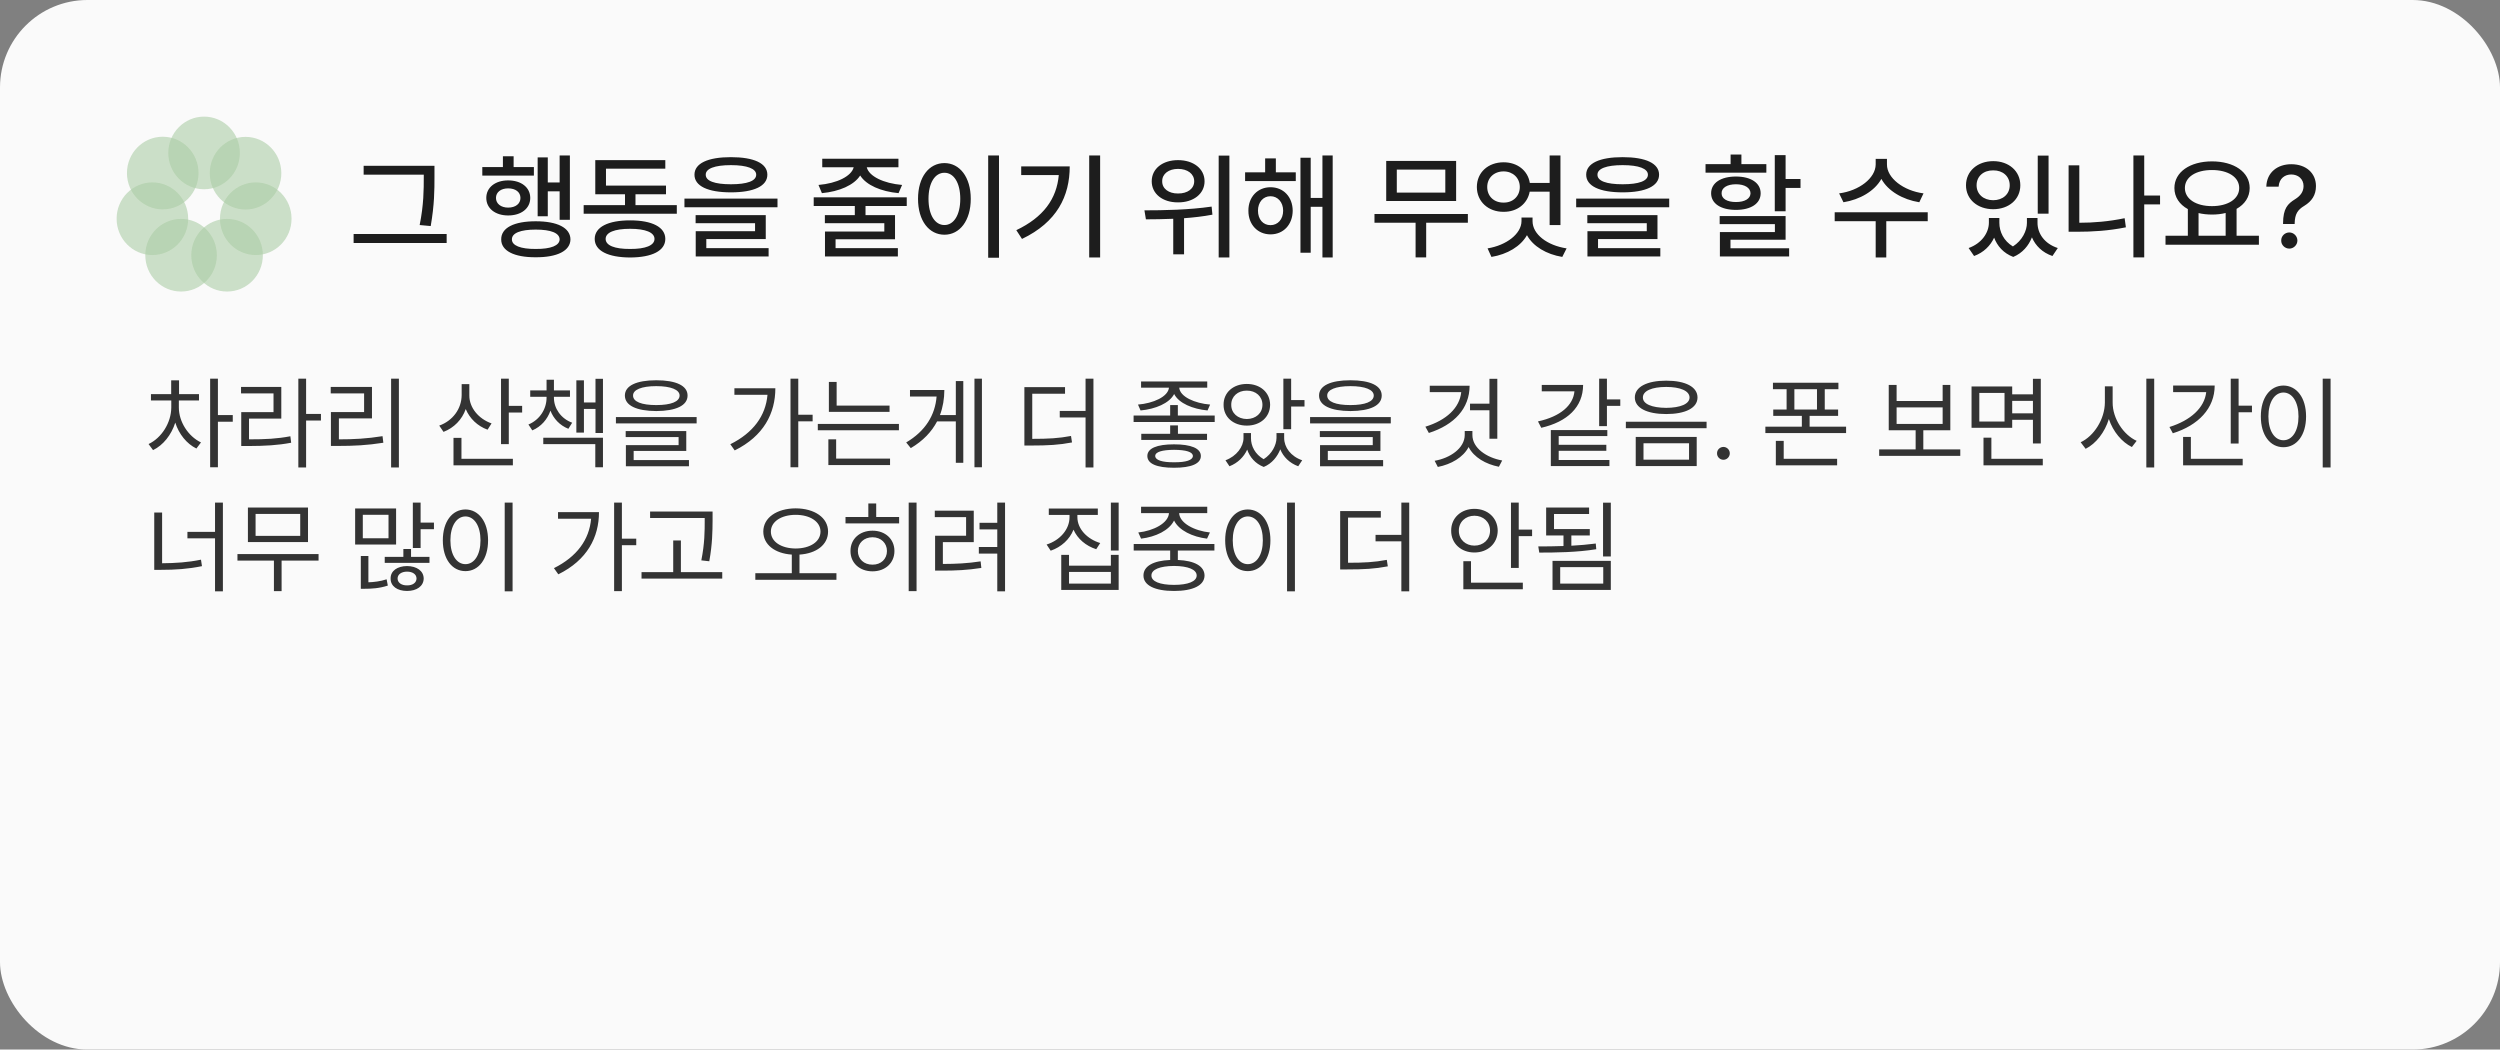
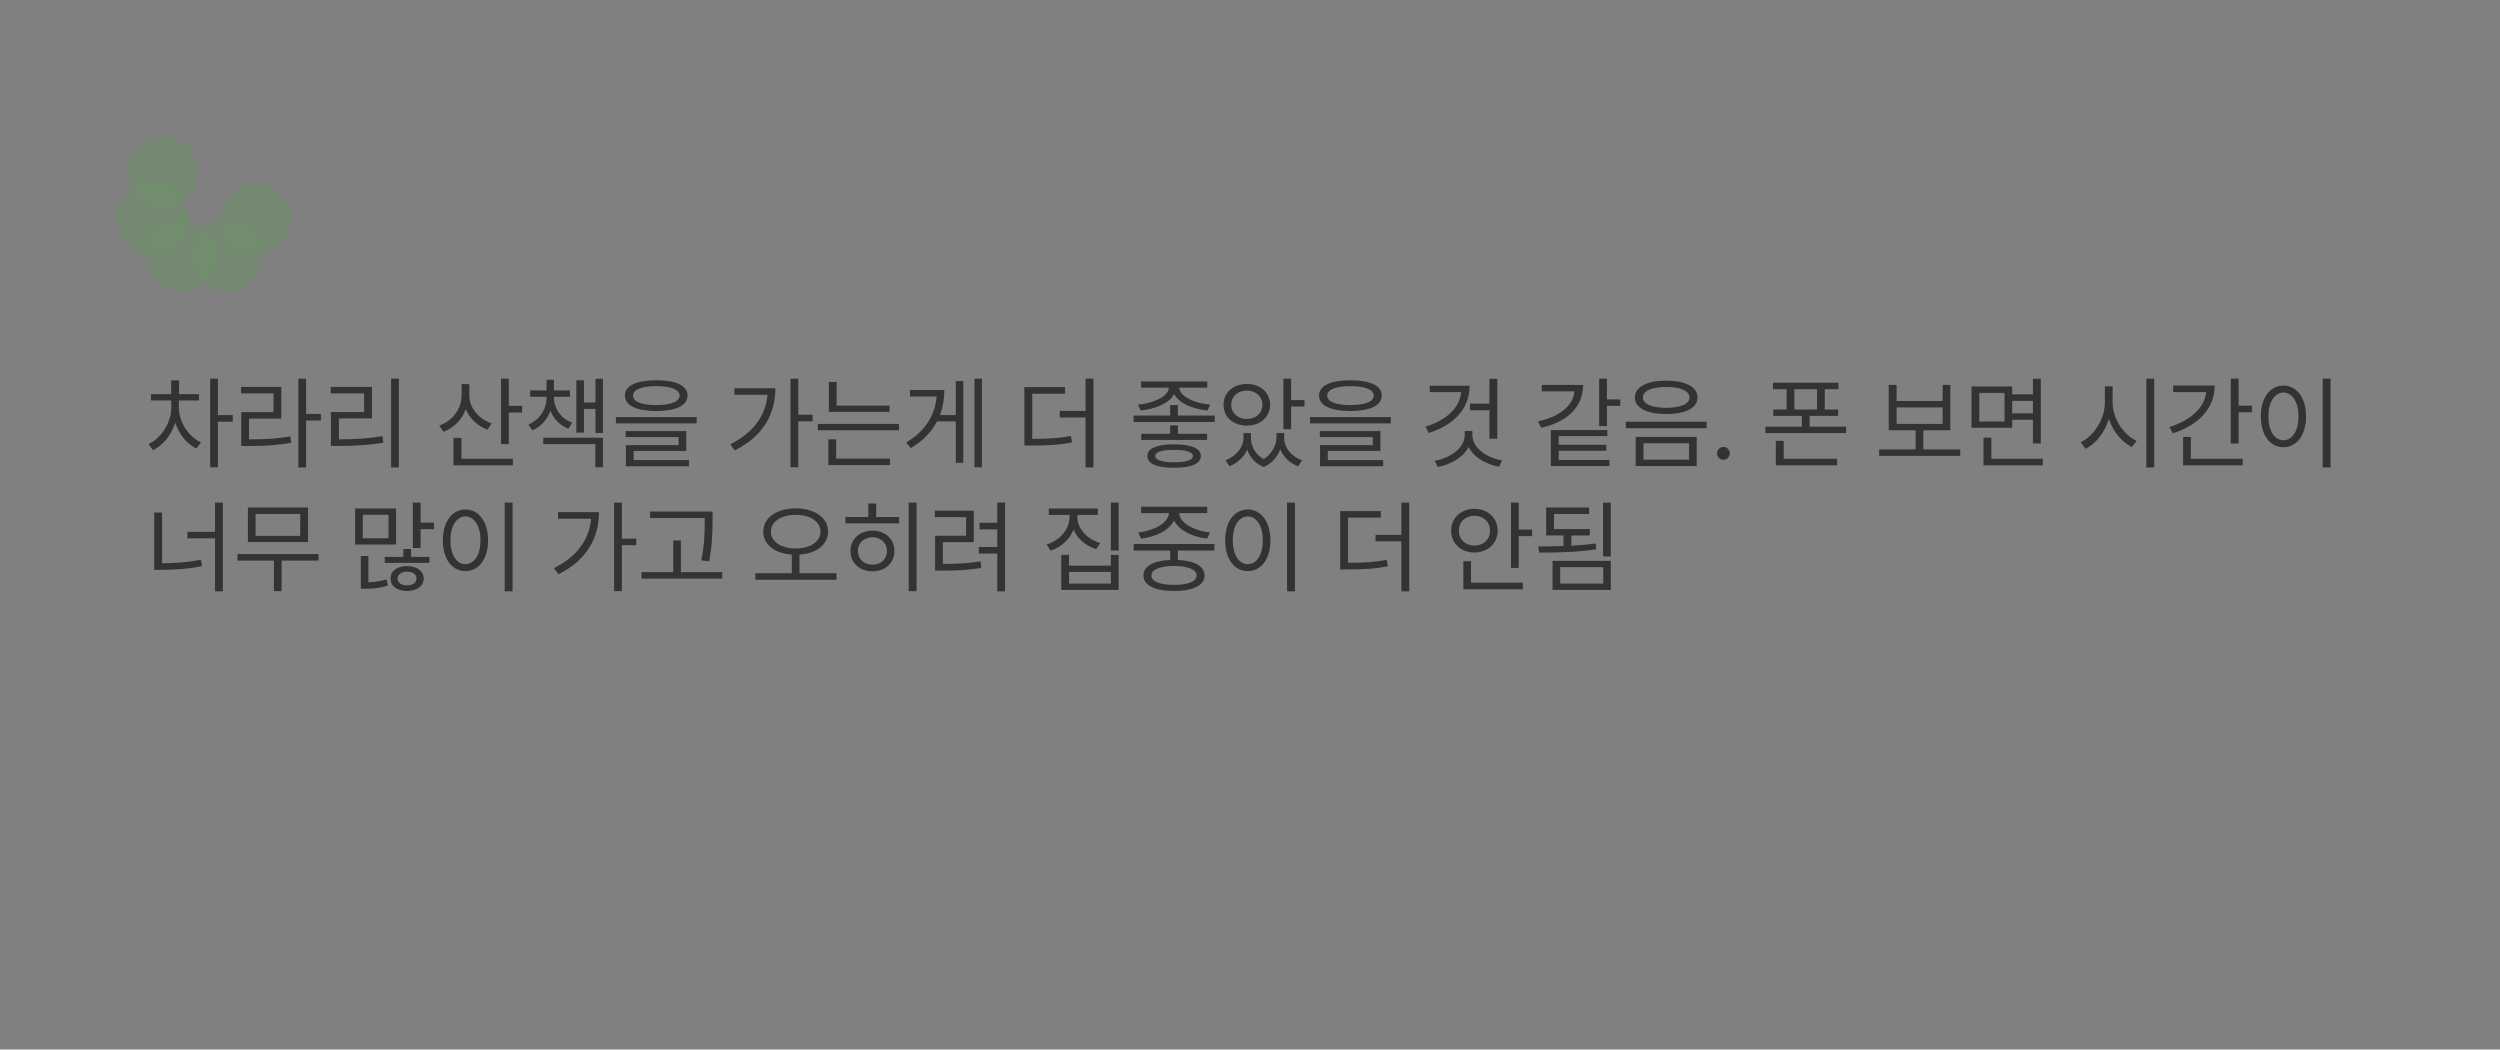
<svg xmlns="http://www.w3.org/2000/svg" width="343" height="144" viewBox="0 0 343 144" fill="none">
  <rect x="0" y="0" width="343" height="144" fill="#808080" stroke="none" />
-   <rect width="343" height="144" rx="12" fill="#FAFAFA" />
  <g opacity="0.5">
-     <path d="M28 25.967C30.711 25.967 32.909 23.736 32.909 20.984C32.909 18.231 30.711 16 28 16C25.288 16 23.09 18.231 23.09 20.984C23.09 23.736 25.288 25.967 28 25.967Z" fill="#5EA152" fill-opacity="0.6" />
-     <path d="M33.688 28.747C36.399 28.747 38.597 26.515 38.597 23.763C38.597 21.011 36.399 18.779 33.688 18.779C30.976 18.779 28.778 21.011 28.778 23.763C28.778 26.515 30.976 28.747 33.688 28.747Z" fill="#5EA152" fill-opacity="0.6" />
    <path d="M35.091 34.993C37.802 34.993 40 32.761 40 30.009C40 27.257 37.802 25.025 35.091 25.025C32.379 25.025 30.181 27.257 30.181 30.009C30.181 32.761 32.379 34.993 35.091 34.993Z" fill="#5EA152" fill-opacity="0.6" />
    <path d="M31.154 40C33.866 40 36.064 37.769 36.064 35.017C36.064 32.264 33.866 30.033 31.154 30.033C28.443 30.033 26.245 32.264 26.245 35.017C26.245 37.769 28.443 40 31.154 40Z" fill="#5EA152" fill-opacity="0.6" />
    <path d="M24.844 40C27.555 40 29.753 37.769 29.753 35.017C29.753 32.264 27.555 30.033 24.844 30.033C22.132 30.033 19.934 32.264 19.934 35.017C19.934 37.769 22.132 40 24.844 40Z" fill="#5EA152" fill-opacity="0.6" />
    <path d="M20.91 34.993C23.621 34.993 25.819 32.761 25.819 30.009C25.819 27.257 23.621 25.025 20.91 25.025C18.198 25.025 16 27.257 16 30.009C16 32.761 18.198 34.993 20.91 34.993Z" fill="#5EA152" fill-opacity="0.6" />
    <path d="M22.328 28.727C25.04 28.727 27.238 26.496 27.238 23.743C27.238 20.991 25.04 18.76 22.328 18.76C19.616 18.76 17.419 20.991 17.419 23.743C17.419 26.496 19.616 28.727 22.328 28.727Z" fill="#5EA152" fill-opacity="0.6" />
  </g>
-   <path d="M59.609 22.75V24.25C59.609 26.062 59.609 28.031 59.094 31.016L57.578 30.875C58.141 28.078 58.141 26.016 58.141 24.25V23.969H49.891V22.75H59.609ZM61.281 32.109V33.344H48.516V32.109H61.281ZM78.188 21.328V30.156H76.781V26.25H75.156V29.672H73.766V21.594H75.156V25.031H76.781V21.328H78.188ZM73.25 22.922V24.094H66.172V22.922H69V21.438H70.469V22.922H73.25ZM69.719 24.75C71.5 24.75 72.75 25.703 72.75 27.156C72.75 28.609 71.5 29.562 69.719 29.562C67.969 29.562 66.719 28.609 66.719 27.156C66.719 25.703 67.969 24.75 69.719 24.75ZM69.719 25.844C68.734 25.844 68.047 26.359 68.047 27.156C68.047 27.953 68.734 28.484 69.719 28.484C70.734 28.484 71.406 27.953 71.406 27.156C71.406 26.359 70.734 25.844 69.719 25.844ZM73.5 30.359C76.469 30.359 78.25 31.25 78.266 32.844C78.25 34.406 76.469 35.312 73.5 35.297C70.531 35.312 68.75 34.406 68.766 32.844C68.75 31.25 70.531 30.359 73.5 30.359ZM73.5 31.5C71.422 31.5 70.219 31.969 70.234 32.844C70.219 33.688 71.422 34.172 73.5 34.156C75.594 34.172 76.766 33.688 76.781 32.844C76.766 31.969 75.594 31.5 73.5 31.5ZM92.859 28.141V29.328H80.078V28.141H85.75V26.656H81.672V21.969H91.281V23.141H83.141V25.469H91.375V26.656H87.188V28.141H92.859ZM86.453 30.234C89.469 30.234 91.281 31.156 91.281 32.781C91.281 34.406 89.469 35.312 86.453 35.328C83.422 35.312 81.594 34.406 81.594 32.781C81.594 31.156 83.422 30.234 86.453 30.234ZM86.453 31.391C84.312 31.391 83.094 31.891 83.094 32.781C83.094 33.672 84.312 34.172 86.453 34.156C88.562 34.172 89.797 33.672 89.797 32.781C89.797 31.891 88.562 31.391 86.453 31.391ZM100.281 21.562C103.438 21.562 105.281 22.406 105.281 23.969C105.281 25.531 103.438 26.391 100.281 26.391C97.125 26.391 95.281 25.531 95.281 23.969C95.281 22.406 97.125 21.562 100.281 21.562ZM100.281 22.656C98.047 22.656 96.812 23.141 96.828 23.969C96.812 24.828 98.047 25.281 100.281 25.281C102.516 25.281 103.75 24.828 103.75 23.969C103.75 23.141 102.516 22.656 100.281 22.656ZM106.672 27.25V28.438H93.906V27.25H106.672ZM105.062 29.516V32.797H96.906V34.047H105.453V35.188H95.453V31.719H103.594V30.625H95.438V29.516H105.062ZM124.406 27.078V28.266H118.75V29.516H122.797V32.828H114.641V34.047H123.188V35.188H113.188V31.766H121.328V30.625H113.172V29.516H117.281V28.266H111.641V27.078H124.406ZM123.266 21.781V22.953H118.922C119.219 24.18 121.211 25.156 123.766 25.375L123.281 26.5C120.867 26.273 118.859 25.406 118.016 24.078C117.164 25.406 115.164 26.273 112.766 26.5L112.297 25.375C114.828 25.156 116.812 24.188 117.125 22.953H112.812V21.781H123.266ZM137.062 21.328V35.359H135.578V21.328H137.062ZM129.578 22.375C131.656 22.375 133.188 24.281 133.188 27.281C133.188 30.297 131.656 32.203 129.578 32.203C127.469 32.203 125.953 30.297 125.953 27.281C125.953 24.281 127.469 22.375 129.578 22.375ZM129.578 23.703C128.281 23.703 127.391 25.078 127.391 27.281C127.391 29.5 128.281 30.875 129.578 30.875C130.859 30.875 131.75 29.5 131.75 27.281C131.75 25.078 130.859 23.703 129.578 23.703ZM150.938 21.328V35.328H149.438V21.328H150.938ZM146.766 22.828C146.766 26.922 145.016 30.484 140.219 32.781L139.438 31.578C143.164 29.805 144.977 27.281 145.266 24.016H140.109V22.828H146.766ZM161.625 21.969C163.734 21.969 165.266 23.141 165.266 24.875C165.266 26.594 163.734 27.781 161.625 27.766C159.516 27.781 158.016 26.594 158.016 24.875C158.016 23.141 159.516 21.969 161.625 21.969ZM161.625 23.172C160.359 23.172 159.438 23.844 159.453 24.875C159.438 25.891 160.359 26.562 161.625 26.547C162.922 26.562 163.844 25.891 163.844 24.875C163.844 23.844 162.922 23.172 161.625 23.172ZM168.672 21.344V35.328H167.203V21.344H168.672ZM157.016 28.859C159.594 28.859 163.172 28.797 166.234 28.344L166.344 29.453C165.07 29.695 163.742 29.844 162.453 29.938V34.891H160.969V30.016C159.609 30.078 158.328 30.086 157.219 30.094L157.016 28.859ZM177.781 23.641V24.844H170.828V23.641H173.578V21.734H175.047V23.641H177.781ZM174.312 25.688C176.094 25.688 177.344 27.016 177.359 28.906C177.344 30.812 176.094 32.156 174.312 32.156C172.562 32.156 171.266 30.812 171.281 28.906C171.266 27.016 172.562 25.688 174.312 25.688ZM174.312 26.922C173.297 26.922 172.594 27.75 172.594 28.906C172.594 30.094 173.297 30.891 174.312 30.891C175.312 30.891 176.047 30.094 176.047 28.906C176.047 27.75 175.312 26.922 174.312 26.922ZM182.844 21.328V35.328H181.438V28.375H179.828V34.672H178.422V21.641H179.828V27.156H181.438V21.328H182.844ZM201.391 29.359V30.562H195.672V35.312H194.219V30.562H188.578V29.359H201.391ZM199.781 22.078V27.578H190.188V22.078H199.781ZM191.641 23.266V26.422H198.297V23.266H191.641ZM214.094 21.328V30.875H212.609V26.297H209.875C209.57 27.953 208.148 29.078 206.297 29.062C204.188 29.078 202.625 27.656 202.625 25.656C202.625 23.641 204.188 22.266 206.297 22.266C208.172 22.266 209.617 23.391 209.891 25.094H212.609V21.328H214.094ZM206.297 23.516C204.984 23.516 204.047 24.406 204.047 25.656C204.047 26.938 204.984 27.812 206.297 27.797C207.562 27.812 208.516 26.938 208.516 25.656C208.516 24.406 207.562 23.516 206.297 23.516ZM210.266 30.344C210.266 32.141 212.266 33.672 214.938 34.078L214.344 35.25C212.164 34.891 210.336 33.805 209.5 32.266C208.648 33.789 206.82 34.891 204.625 35.25L204.094 34.078C206.688 33.656 208.734 32.078 208.75 30.344V29.844H210.266V30.344ZM222.625 21.562C225.781 21.562 227.625 22.406 227.625 23.969C227.625 25.531 225.781 26.391 222.625 26.391C219.469 26.391 217.625 25.531 217.625 23.969C217.625 22.406 219.469 21.562 222.625 21.562ZM222.625 22.656C220.391 22.656 219.156 23.141 219.172 23.969C219.156 24.828 220.391 25.281 222.625 25.281C224.859 25.281 226.094 24.828 226.094 23.969C226.094 23.141 224.859 22.656 222.625 22.656ZM229.016 27.25V28.438H216.25V27.25H229.016ZM227.406 29.516V32.797H219.25V34.047H227.797V35.188H217.797V31.719H225.938V30.625H217.781V29.516H227.406ZM244.984 21.281V24.562H247.031V25.781H244.984V28.984H243.5V21.281H244.984ZM244.984 29.641V32.891H237.422V34.062H245.469V35.188H235.969V31.844H243.516V30.75H235.938V29.641H244.984ZM242.344 22.516V23.688H234V22.516H237.438V21.203H238.922V22.516H242.344ZM238.172 24.219C240.219 24.219 241.562 25.094 241.562 26.516C241.562 27.938 240.219 28.797 238.172 28.797C236.109 28.797 234.766 27.938 234.766 26.516C234.766 25.094 236.109 24.219 238.172 24.219ZM238.172 25.281C236.969 25.281 236.188 25.766 236.203 26.516C236.188 27.266 236.969 27.719 238.172 27.719C239.375 27.719 240.156 27.266 240.172 26.516C240.156 25.766 239.375 25.281 238.172 25.281ZM258.891 22.562C258.875 24.422 261.156 26.172 263.906 26.531L263.328 27.75C261.039 27.383 259.023 26.195 258.125 24.547C257.203 26.203 255.195 27.383 252.922 27.75L252.328 26.531C255.078 26.172 257.328 24.438 257.344 22.562V21.797H258.891V22.562ZM264.484 29.125V30.344H258.797V35.328H257.344V30.344H251.719V29.125H264.484ZM274.312 30.578C274.312 31.781 274.906 33.055 276.172 33.812C277.461 32.992 278.094 31.648 278.094 30.578V29.906H279.547V30.578C279.547 32.031 280.5 33.438 282.328 34.031L281.594 35.125C280.211 34.648 279.273 33.719 278.781 32.562C278.336 33.695 277.5 34.719 276.219 35.25C274.875 34.742 274.023 33.75 273.594 32.609C273.086 33.711 272.164 34.641 270.844 35.125L270.094 34.031C271.891 33.391 272.859 31.938 272.875 30.578V29.906H274.312V30.578ZM281.062 21.344V29.312H279.578V21.344H281.062ZM273.469 22.109C275.609 22.109 277.188 23.469 277.188 25.422C277.188 27.359 275.609 28.703 273.469 28.703C271.328 28.703 269.734 27.359 269.734 25.422C269.734 23.469 271.328 22.109 273.469 22.109ZM273.469 23.375C272.141 23.359 271.188 24.188 271.188 25.422C271.188 26.641 272.141 27.469 273.469 27.469C274.781 27.469 275.734 26.641 275.734 25.422C275.734 24.188 274.781 23.359 273.469 23.375ZM296.359 26.828V28.047H294.188V35.312H292.703V21.328H294.188V26.828H296.359ZM285.281 22.688V30.562C287.234 30.562 289.273 30.398 291.5 29.938L291.672 31.188C289.281 31.672 287.062 31.797 284.969 31.797H283.812V22.688H285.281ZM309.922 32.344V33.578H297.109V32.344H300.172V28.688C299.023 28.055 298.328 27.047 298.328 25.797C298.328 23.594 300.484 22.141 303.484 22.141C306.5 22.141 308.656 23.594 308.656 25.797C308.656 27.031 307.984 28.023 306.859 28.656V32.344H309.922ZM303.484 23.328C301.281 23.328 299.766 24.281 299.766 25.797C299.766 27.297 301.281 28.281 303.484 28.281C305.672 28.281 307.219 27.297 307.219 25.797C307.219 24.281 305.672 23.328 303.484 23.328ZM301.641 32.344H305.359V29.219C304.789 29.367 304.156 29.438 303.484 29.438C302.828 29.438 302.203 29.367 301.641 29.234V32.344ZM313.234 30.641C313.25 28.594 313.859 27.969 314.891 27.328C315.547 26.922 316.047 26.359 316.047 25.531C316.047 24.547 315.297 23.938 314.359 23.938C313.516 23.938 312.703 24.453 312.625 25.609H310.938C311 23.625 312.5 22.531 314.359 22.531C316.391 22.531 317.75 23.75 317.75 25.531C317.75 26.781 317.156 27.625 316.156 28.234C315.219 28.797 314.859 29.375 314.828 30.641V30.734H313.234V30.641ZM314.094 34.109C313.484 34.109 312.969 33.609 312.984 33C312.969 32.391 313.484 31.891 314.094 31.891C314.688 31.891 315.203 32.391 315.203 33C315.203 33.609 314.688 34.109 314.094 34.109Z" fill="#1D1D1D" />
  <path d="M24.539 55.918C24.539 57.859 25.811 59.855 27.574 60.703L26.945 61.537C25.605 60.881 24.546 59.555 24.047 57.982C23.514 59.671 22.386 61.086 20.998 61.756L20.383 60.922C22.16 60.088 23.486 58.01 23.5 55.918V54.947H20.711V54.072H23.486V52.185H24.566V54.072H27.301V54.947H24.539V55.918ZM29.898 51.953V56.943H31.936V57.859H29.898V64.107H28.832V51.953H29.898ZM41.998 51.953V56.793H44.035V57.695H41.998V64.135H40.932V51.953H41.998ZM38.594 53.088V57.435H34.164V60.279C36.42 60.279 37.992 60.204 39.838 59.855L39.947 60.744C38.033 61.1 36.406 61.182 34.068 61.195H33.098V56.547H37.527V53.977H33.07V53.088H38.594ZM54.727 51.953V64.135H53.66V51.953H54.727ZM51.035 53.088V57.408H46.496V60.279C48.513 60.279 50.31 60.19 52.484 59.842L52.594 60.744C50.352 61.1 48.506 61.182 46.414 61.182H45.402V56.533H49.955V53.977H45.375V53.088H51.035ZM64.393 54.25C64.379 55.918 65.65 57.463 67.441 58.092L66.894 58.953C65.514 58.454 64.44 57.422 63.9 56.123C63.388 57.579 62.287 58.7 60.852 59.254L60.264 58.393C62.109 57.736 63.326 56.096 63.34 54.209V52.705H64.393V54.25ZM69.807 51.953V55.685H71.639V56.602H69.807V60.935H68.74V51.953H69.807ZM70.367 62.945V63.848H62.219V60.074H63.312V62.945H70.367ZM76 54.592C76 56.027 76.957 57.435 78.502 57.996L77.982 58.83C76.793 58.358 75.952 57.449 75.522 56.342C75.098 57.545 74.243 58.536 73.033 59.049L72.5 58.242C74.045 57.6 74.975 56.137 74.988 54.592V54.441H72.746V53.566H74.988V52.103H76V53.566H78.201V54.441H76V54.592ZM82.727 51.967V59.404H81.701V56.109H80.115V59.35H79.076V52.185H80.115V55.221H81.701V51.967H82.727ZM82.727 60.06V64.107H81.674V60.935H74.537V60.06H82.727ZM90.041 52.172C92.748 52.172 94.334 52.91 94.334 54.264C94.334 55.645 92.748 56.383 90.041 56.397C87.334 56.383 85.734 55.645 85.734 54.264C85.734 52.91 87.334 52.172 90.041 52.172ZM90.041 52.978C88.018 52.978 86.842 53.471 86.856 54.264C86.842 55.111 88.018 55.576 90.041 55.576C92.051 55.576 93.24 55.111 93.24 54.264C93.24 53.471 92.051 52.978 90.041 52.978ZM95.578 57.217V58.092H84.504V57.217H95.578ZM94.156 59.145V61.865H86.938V63.123H94.525V63.971H85.871V61.072H93.103V59.965H85.844V59.145H94.156ZM109.523 51.953V56.902H111.492V57.805H109.523V64.107H108.457V51.953H109.523ZM106.379 53.266C106.379 56.711 104.766 59.842 100.801 61.797L100.199 60.949C103.344 59.384 105.053 57.046 105.299 54.168H100.76V53.266H106.379ZM122.047 55.645V56.506H113.721V52.404H114.787V55.645H122.047ZM123.332 58.16V59.035H112.203V58.16H123.332ZM122.115 62.918V63.807H113.652V60.279H114.719V62.918H122.115ZM134.721 51.953V64.107H133.695V51.953H134.721ZM132.164 52.281V63.492H131.139V57.818H128.568C127.823 59.233 126.654 60.484 124.959 61.482L124.33 60.703C126.976 59.138 128.302 56.943 128.5 54.4H124.85V53.512H129.566C129.56 54.708 129.368 55.863 128.965 56.943H131.139V52.281H132.164ZM146.123 53.115V54.018H141.625V60.211C143.812 60.211 145.262 60.136 146.943 59.815L147.08 60.703C145.289 61.045 143.812 61.127 141.475 61.127H140.545V53.115H146.123ZM150.02 51.953V64.135H148.939V57.272H145.398V56.383H148.939V51.953H150.02ZM161.6 55.576V57.012H166.658V57.9H155.529V57.012H160.547V55.576H161.6ZM165.633 52.336V53.184H161.791C161.88 54.428 163.917 55.337 166.029 55.508L165.674 56.315C163.65 56.123 161.743 55.337 161.094 54.059C160.431 55.337 158.523 56.123 156.486 56.315L156.131 55.508C158.229 55.337 160.267 54.428 160.383 53.184H156.555V52.336H165.633ZM165.605 59.514V60.361H156.582V59.514H160.547V58.365H161.613V59.514H165.605ZM161.08 60.963C163.418 60.963 164.758 61.51 164.758 62.562C164.758 63.629 163.418 64.176 161.08 64.176C158.715 64.176 157.416 63.629 157.416 62.562C157.416 61.51 158.715 60.963 161.08 60.963ZM161.08 61.715C159.439 61.728 158.496 62.002 158.496 62.562C158.496 63.123 159.439 63.438 161.08 63.424C162.734 63.438 163.65 63.123 163.664 62.562C163.65 62.002 162.734 61.728 161.08 61.715ZM171.061 52.678C172.906 52.678 174.246 53.84 174.26 55.535C174.246 57.23 172.906 58.393 171.061 58.393C169.215 58.393 167.861 57.23 167.875 55.535C167.861 53.84 169.215 52.678 171.061 52.678ZM171.061 53.594C169.83 53.58 168.914 54.4 168.928 55.535C168.914 56.684 169.83 57.477 171.061 57.49C172.305 57.477 173.207 56.684 173.207 55.535C173.207 54.4 172.305 53.58 171.061 53.594ZM177.145 51.953V54.893H178.977V55.781H177.145V58.885H176.078V51.953H177.145ZM171.635 60.102C171.621 61.188 172.202 62.33 173.371 63C174.533 62.269 175.121 61.038 175.135 60.102V59.418H176.188V60.102C176.188 61.359 177.09 62.617 178.662 63.15L178.115 63.971C176.905 63.526 176.064 62.672 175.654 61.647C175.265 62.638 174.526 63.595 173.385 64.066C172.209 63.608 171.471 62.713 171.115 61.688C170.664 62.679 169.83 63.526 168.682 63.971L168.135 63.15C169.666 62.59 170.609 61.277 170.609 60.102V59.418H171.635V60.102ZM185.279 52.172C187.986 52.172 189.572 52.91 189.572 54.264C189.572 55.645 187.986 56.383 185.279 56.397C182.572 56.383 180.973 55.645 180.973 54.264C180.973 52.91 182.572 52.172 185.279 52.172ZM185.279 52.978C183.256 52.978 182.08 53.471 182.094 54.264C182.08 55.111 183.256 55.576 185.279 55.576C187.289 55.576 188.479 55.111 188.479 54.264C188.479 53.471 187.289 52.978 185.279 52.978ZM190.816 57.217V58.092H179.742V57.217H190.816ZM189.395 59.145V61.865H182.176V63.123H189.764V63.971H181.109V61.072H188.342V59.965H181.082V59.145H189.395ZM205.432 51.967V60.197H204.352V56.287H201.686V55.385H204.352V51.967H205.432ZM201.631 52.924C201.617 56.041 199.539 58.283 196.039 59.404L195.561 58.543C198.466 57.648 200.257 55.959 200.482 53.799H196.162V52.924H201.631ZM202.014 59.691C202.014 61.469 203.955 62.795 206.102 63.178L205.65 64.039C203.859 63.69 202.212 62.754 201.494 61.332C200.749 62.761 199.081 63.711 197.27 64.066L196.832 63.219C198.979 62.85 200.947 61.482 200.961 59.691V59.131H202.014V59.691ZM220.471 51.953V54.797H222.303V55.685H220.471V58.461H219.404V51.953H220.471ZM217.203 52.815C217.189 55.85 215.043 57.873 211.461 58.693L211.01 57.818C214.106 57.142 215.836 55.603 216.014 53.69H211.529V52.815H217.203ZM220.525 59.008V59.828H213.854V61.031H220.389V61.852H213.854V63.109H220.812V63.943H212.773V59.008H220.525ZM228.605 52.227C231.244 52.227 232.898 53.074 232.898 54.537C232.898 55.973 231.244 56.807 228.605 56.807C225.967 56.807 224.299 55.973 224.299 54.537C224.299 53.074 225.967 52.227 228.605 52.227ZM228.605 53.088C226.637 53.088 225.393 53.635 225.406 54.537C225.393 55.426 226.637 55.945 228.605 55.959C230.547 55.945 231.805 55.426 231.805 54.537C231.805 53.635 230.547 53.088 228.605 53.088ZM232.789 59.951V63.943H224.422V59.951H232.789ZM225.488 60.812V63.068H231.736V60.812H225.488ZM234.143 57.859V58.748H223.068V57.859H234.143ZM236.453 63.082C235.975 63.082 235.564 62.685 235.578 62.193C235.564 61.715 235.975 61.318 236.453 61.318C236.932 61.318 237.328 61.715 237.328 62.193C237.328 62.685 236.932 63.082 236.453 63.082ZM252.23 52.514V53.402H250.357V56.191H252.189V57.053H248.279V58.543H253.283V59.418H242.209V58.543H247.213V57.053H243.289V56.191H245.121V53.402H243.248V52.514H252.23ZM252.053 62.945V63.848H243.645V60.484H244.725V62.945H252.053ZM246.188 56.191H249.291V53.402H246.188V56.191ZM268.951 61.66V62.549H257.822V61.66H262.826V59.035H259.135V52.815H260.215V55.016H266.531V52.815H267.584V59.035H263.879V61.66H268.951ZM260.215 58.16H266.531V55.891H260.215V58.16ZM276.074 53.02V54.1H278.918V51.967H279.998V60.84H278.918V57.6H276.074V58.693H270.496V53.02H276.074ZM271.562 53.908V57.832H275.021V53.908H271.562ZM280.271 62.945V63.848H272.137V60.047H273.217V62.945H280.271ZM276.074 56.711H278.918V55.002H276.074V56.711ZM289.855 55.221C289.842 57.435 291.359 59.678 293.15 60.484L292.494 61.332C291.113 60.655 289.917 59.227 289.336 57.49C288.769 59.329 287.572 60.86 286.15 61.578L285.467 60.676C287.271 59.842 288.775 57.531 288.789 55.221V53.006H289.855V55.221ZM295.557 51.953V64.135H294.477V51.953H295.557ZM307.137 51.953V55.658H308.969V56.56H307.137V60.853H306.057V51.953H307.137ZM303.855 52.897C303.855 56.027 301.613 58.352 298.113 59.445L297.648 58.584C300.561 57.675 302.461 55.938 302.693 53.799H298.154V52.897H303.855ZM307.697 62.945V63.848H299.521V59.951H300.588V62.945H307.697ZM319.756 51.953V64.135H318.676V51.953H319.756ZM313.289 52.897C315.094 52.91 316.393 54.551 316.393 57.135C316.393 59.719 315.094 61.359 313.289 61.359C311.471 61.359 310.186 59.719 310.186 57.135C310.186 54.551 311.471 52.91 313.289 52.897ZM313.289 53.853C312.072 53.867 311.225 55.152 311.225 57.135C311.225 59.117 312.072 60.402 313.289 60.402C314.506 60.402 315.354 59.117 315.354 57.135C315.354 55.152 314.506 53.867 313.289 53.853ZM30.582 68.953V81.135H29.502V73.861H25.715V72.973H29.502V68.953H30.582ZM22.242 70.32V77.279C24.095 77.259 25.749 77.163 27.574 76.787L27.711 77.676C25.77 78.072 24.061 78.182 22.092 78.182H21.162V70.32H22.242ZM43.707 76.022V76.91H38.635V81.107H37.582V76.91H32.578V76.022H43.707ZM42.258 69.637V74.367H34.014V69.637H42.258ZM35.066 70.512V73.519H41.191V70.512H35.066ZM57.707 68.953V71.701H59.539V72.603H57.707V75.188H56.641V68.953H57.707ZM54.344 69.76V74.709H48.725V69.76H54.344ZM49.777 70.635V73.848H53.305V70.635H49.777ZM50.543 76.281V79.891C51.247 79.87 52.184 79.768 53.045 79.481L53.209 80.342C52.02 80.738 50.871 80.779 50.078 80.779H49.504V76.281H50.543ZM58.924 76.404V77.225H52.785V76.404H55.342V75.324H56.395V76.404H58.924ZM55.848 77.662C57.174 77.676 58.117 78.318 58.131 79.371C58.117 80.424 57.174 81.08 55.848 81.08C54.508 81.08 53.578 80.424 53.592 79.371C53.578 78.318 54.508 77.676 55.848 77.662ZM55.848 78.428C55.096 78.428 54.549 78.797 54.549 79.371C54.549 79.945 55.096 80.328 55.848 80.314C56.613 80.328 57.147 79.945 57.147 79.371C57.147 78.797 56.613 78.428 55.848 78.428ZM70.326 68.953V81.135H69.246V68.953H70.326ZM63.859 69.897C65.664 69.91 66.963 71.551 66.963 74.135C66.963 76.719 65.664 78.359 63.859 78.359C62.041 78.359 60.756 76.719 60.756 74.135C60.756 71.551 62.041 69.91 63.859 69.897ZM63.859 70.853C62.643 70.867 61.795 72.152 61.795 74.135C61.795 76.117 62.643 77.402 63.859 77.402C65.076 77.402 65.924 76.117 65.924 74.135C65.924 72.152 65.076 70.867 63.859 70.853ZM85.324 68.953V73.902H87.293V74.805H85.324V81.107H84.258V68.953H85.324ZM82.18 70.266C82.18 73.711 80.566 76.842 76.602 78.797L76 77.949C79.144 76.384 80.853 74.046 81.1 71.168H76.561V70.266H82.18ZM97.766 70.184V71.4C97.752 72.891 97.752 74.559 97.314 77.006L96.221 76.883C96.686 74.559 96.686 72.85 96.686 71.4V71.072H89.193V70.184H97.766ZM99.092 78.496V79.385H88.018V78.496H92.365V74.148H93.418V78.496H99.092ZM109.168 69.746C111.752 69.76 113.611 71.018 113.611 72.932C113.611 74.743 111.998 75.946 109.688 76.09V78.647H114.76V79.549H103.631V78.647H108.635V76.09C106.331 75.939 104.725 74.736 104.725 72.932C104.725 71.018 106.584 69.76 109.168 69.746ZM109.168 70.635C107.199 70.635 105.764 71.564 105.764 72.932C105.764 74.34 107.199 75.242 109.168 75.256C111.137 75.242 112.572 74.34 112.572 72.932C112.572 71.564 111.137 70.635 109.168 70.635ZM125.752 68.953V81.107H124.672V68.953H125.752ZM123.359 70.936V71.811H116.004V70.936H119.135V69.076H120.215V70.936H123.359ZM119.709 72.809C121.459 72.809 122.717 73.957 122.717 75.598C122.717 77.238 121.459 78.387 119.709 78.387C117.945 78.387 116.674 77.238 116.688 75.598C116.674 73.957 117.945 72.809 119.709 72.809ZM119.709 73.711C118.547 73.711 117.699 74.504 117.699 75.598C117.699 76.705 118.547 77.484 119.709 77.471C120.857 77.484 121.691 76.705 121.691 75.598C121.691 74.504 120.857 73.711 119.709 73.711ZM137.893 68.953V81.135H136.826V75.953H134.297V75.051H136.826V72.631H134.393V71.728H136.826V68.953H137.893ZM133.6 70.061V74.381H129.361V77.375C131.187 77.368 132.697 77.3 134.543 77.019L134.639 77.922C132.697 78.223 131.139 78.291 129.197 78.291H128.295V73.506H132.547V70.949H128.254V70.061H133.6ZM147.818 70.963C147.818 72.549 149.145 73.957 150.949 74.504L150.402 75.352C148.98 74.9 147.839 73.923 147.285 72.672C146.752 74.012 145.604 75.058 144.154 75.557L143.594 74.709C145.426 74.135 146.738 72.631 146.738 70.963V70.648H143.895V69.773H150.621V70.648H147.818V70.963ZM153.479 68.953V75.529H152.412V68.953H153.479ZM146.67 76.131V77.607H152.412V76.131H153.479V80.943H145.604V76.131H146.67ZM146.67 80.068H152.412V78.469H146.67V80.068ZM166.617 74.641V75.529H161.6V76.828C163.896 76.924 165.25 77.676 165.264 78.961C165.25 80.314 163.691 81.08 161.08 81.08C158.441 81.08 156.883 80.314 156.883 78.961C156.883 77.676 158.229 76.924 160.547 76.828V75.529H155.543V74.641H166.617ZM161.08 77.648C159.125 77.662 157.963 78.141 157.977 78.961C157.963 79.768 159.125 80.246 161.08 80.246C163.008 80.246 164.184 79.768 164.184 78.961C164.184 78.141 163.008 77.662 161.08 77.648ZM165.633 69.527V70.402H161.777C161.846 71.769 163.855 72.829 166.002 73.055L165.605 73.902C163.616 73.663 161.75 72.774 161.08 71.414C160.417 72.774 158.558 73.663 156.555 73.902L156.172 73.055C158.277 72.829 160.301 71.769 160.383 70.402H156.555V69.527H165.633ZM177.664 68.953V81.135H176.584V68.953H177.664ZM171.197 69.897C173.002 69.91 174.301 71.551 174.301 74.135C174.301 76.719 173.002 78.359 171.197 78.359C169.379 78.359 168.094 76.719 168.094 74.135C168.094 71.551 169.379 69.91 171.197 69.897ZM171.197 70.853C169.98 70.867 169.133 72.152 169.133 74.135C169.133 76.117 169.98 77.402 171.197 77.402C172.414 77.402 173.262 76.117 173.262 74.135C173.262 72.152 172.414 70.867 171.197 70.853ZM189.449 70.115V71.018H184.951V77.211C187.139 77.211 188.588 77.136 190.27 76.814L190.406 77.703C188.615 78.045 187.139 78.127 184.801 78.127H183.871V70.115H189.449ZM193.346 68.953V81.135H192.266V74.272H188.725V73.383H192.266V68.953H193.346ZM208.371 68.953V72.658H210.203V73.561H208.371V77.922H207.305V68.953H208.371ZM208.932 79.945V80.848H200.77V76.992H201.822V79.945H208.932ZM202.287 69.814C204.105 69.814 205.473 71.045 205.486 72.809C205.473 74.572 204.105 75.803 202.287 75.803C200.469 75.803 199.088 74.572 199.102 72.809C199.088 71.045 200.469 69.814 202.287 69.814ZM202.287 70.758C201.084 70.758 200.141 71.606 200.154 72.809C200.141 74.012 201.084 74.859 202.287 74.859C203.518 74.859 204.434 74.012 204.434 72.809C204.434 71.606 203.518 70.758 202.287 70.758ZM221.004 68.967V76.35H219.938V68.967H221.004ZM211.051 74.969C212.076 74.969 213.266 74.962 214.51 74.914V73.465H212.131V69.637H218.023V70.525H213.211V72.59H218.119V73.465H215.59V74.873C216.725 74.811 217.866 74.716 218.939 74.572L219.008 75.352C216.342 75.789 213.375 75.816 211.188 75.816L211.051 74.969ZM221.004 76.951V80.943H213.006V76.951H221.004ZM214.059 77.812V80.068H219.965V77.812H214.059Z" fill="#333333" />
</svg>